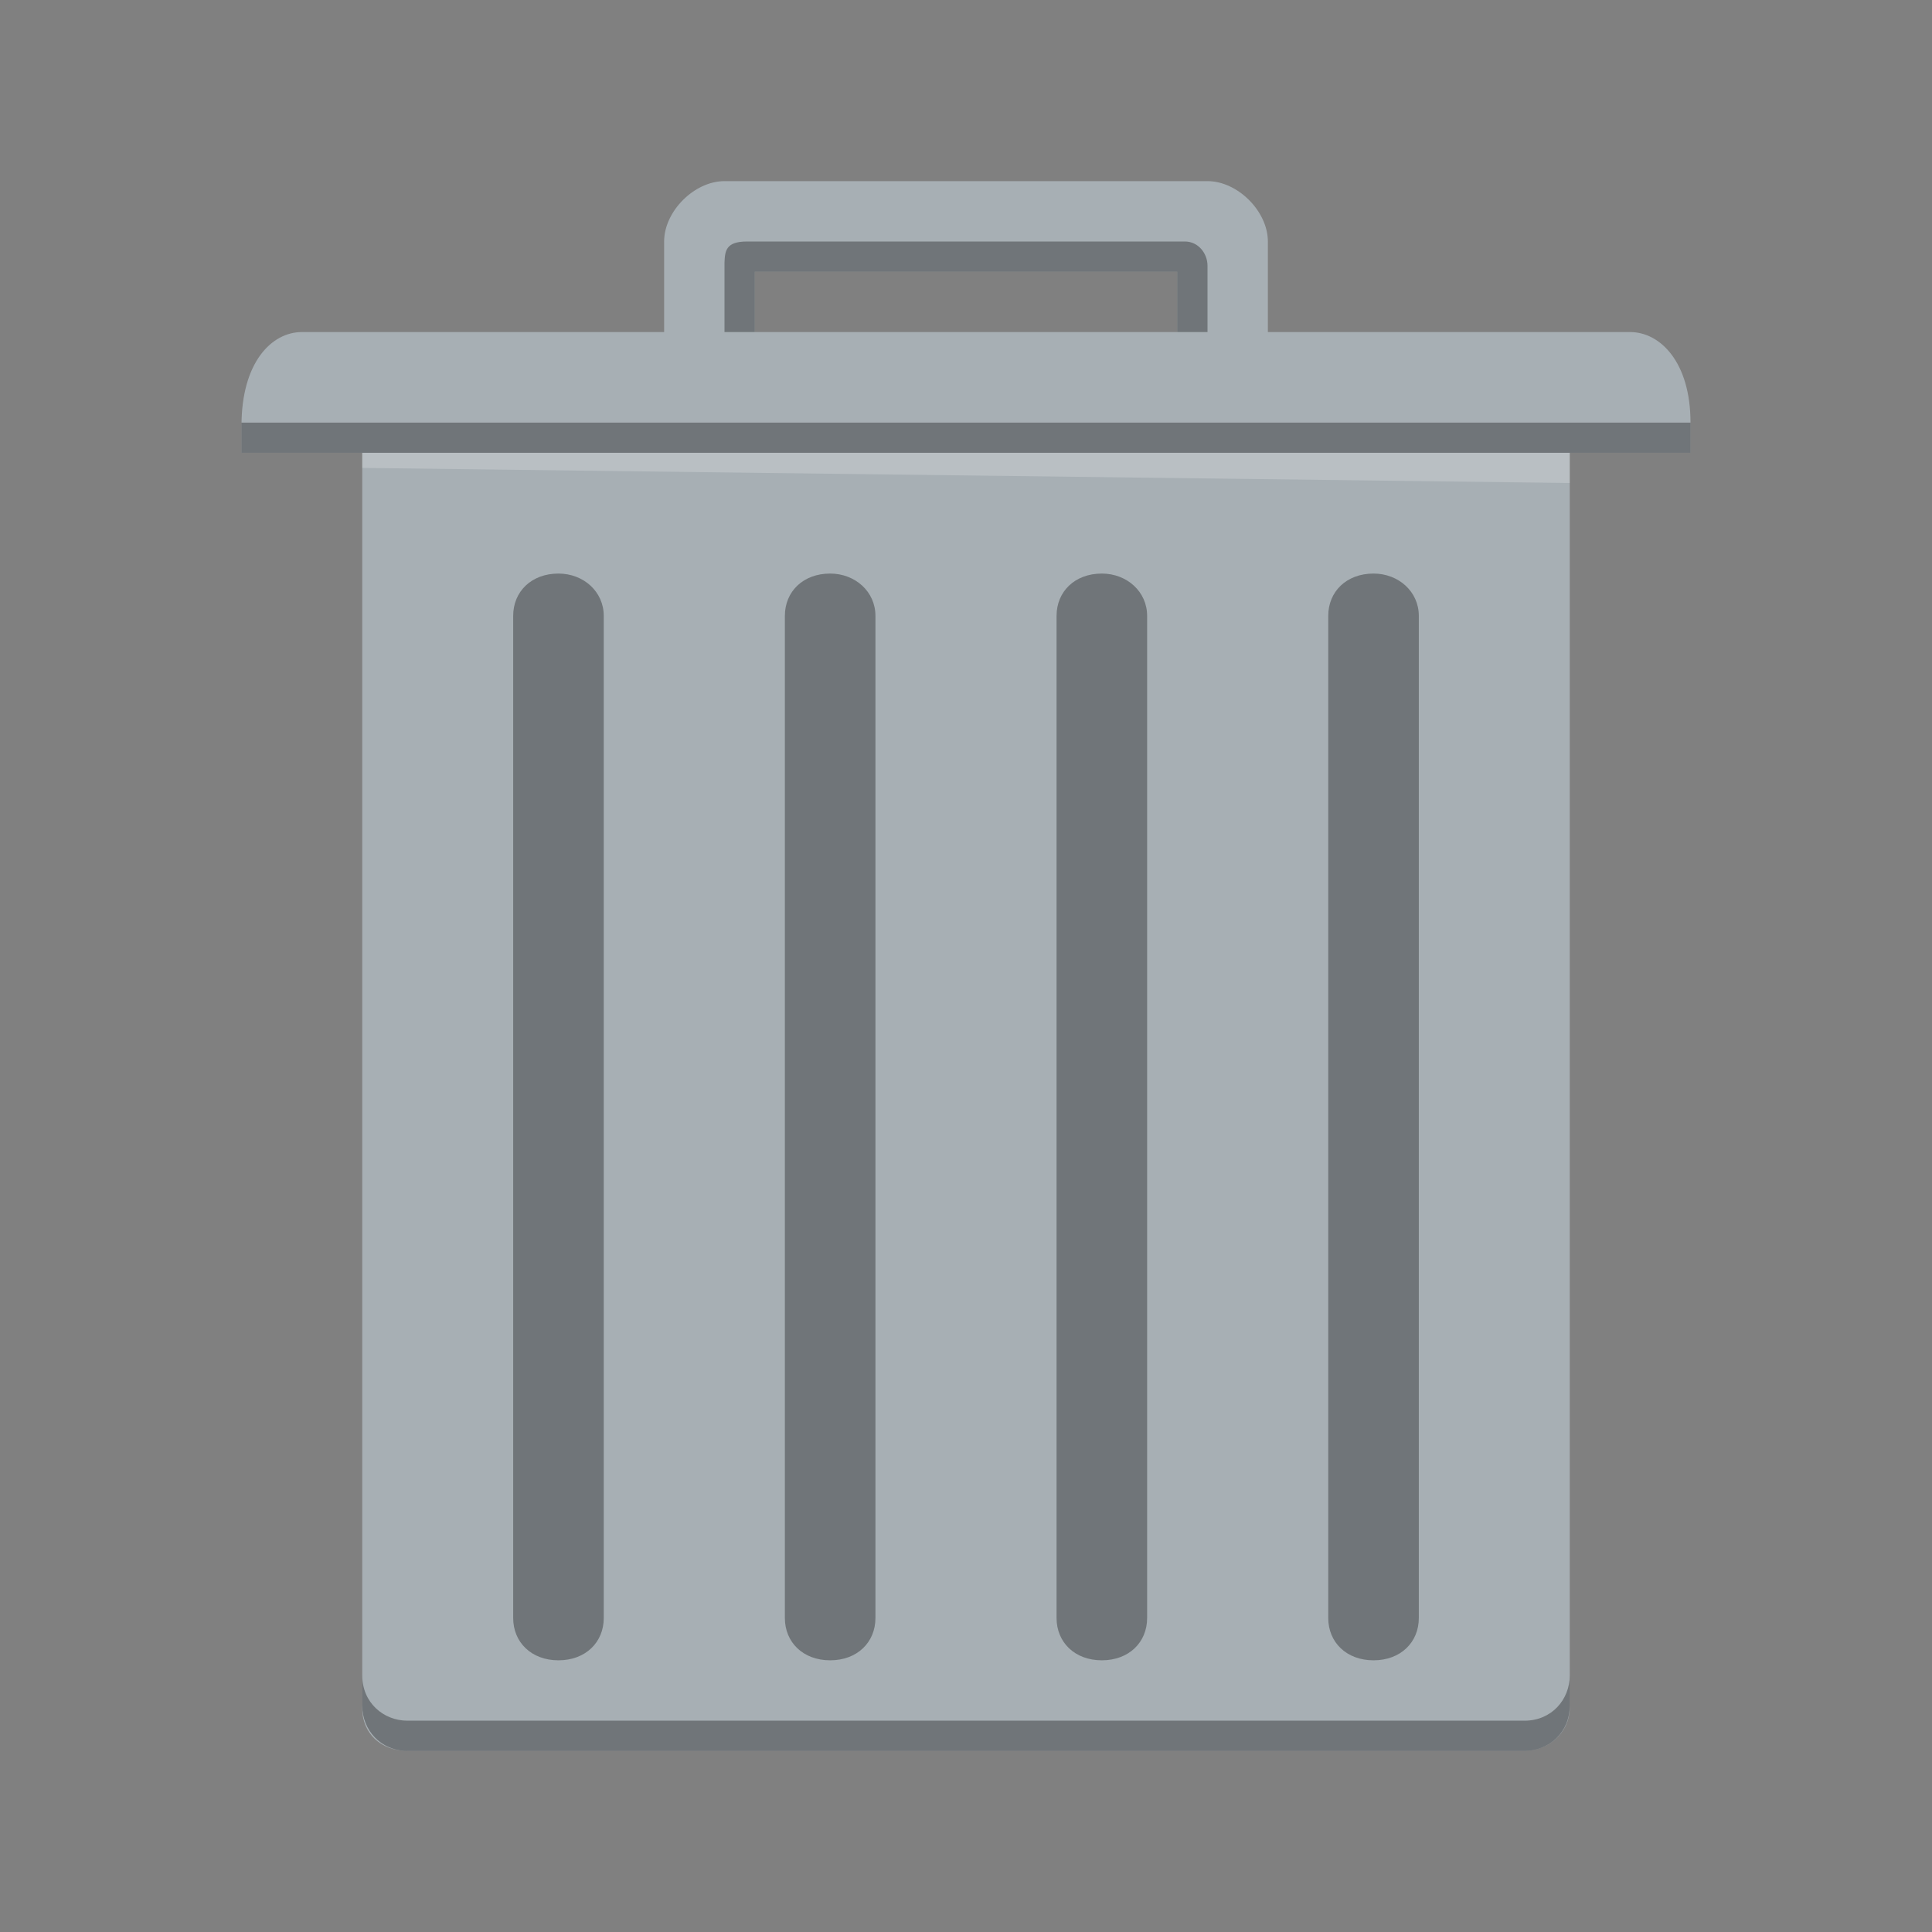
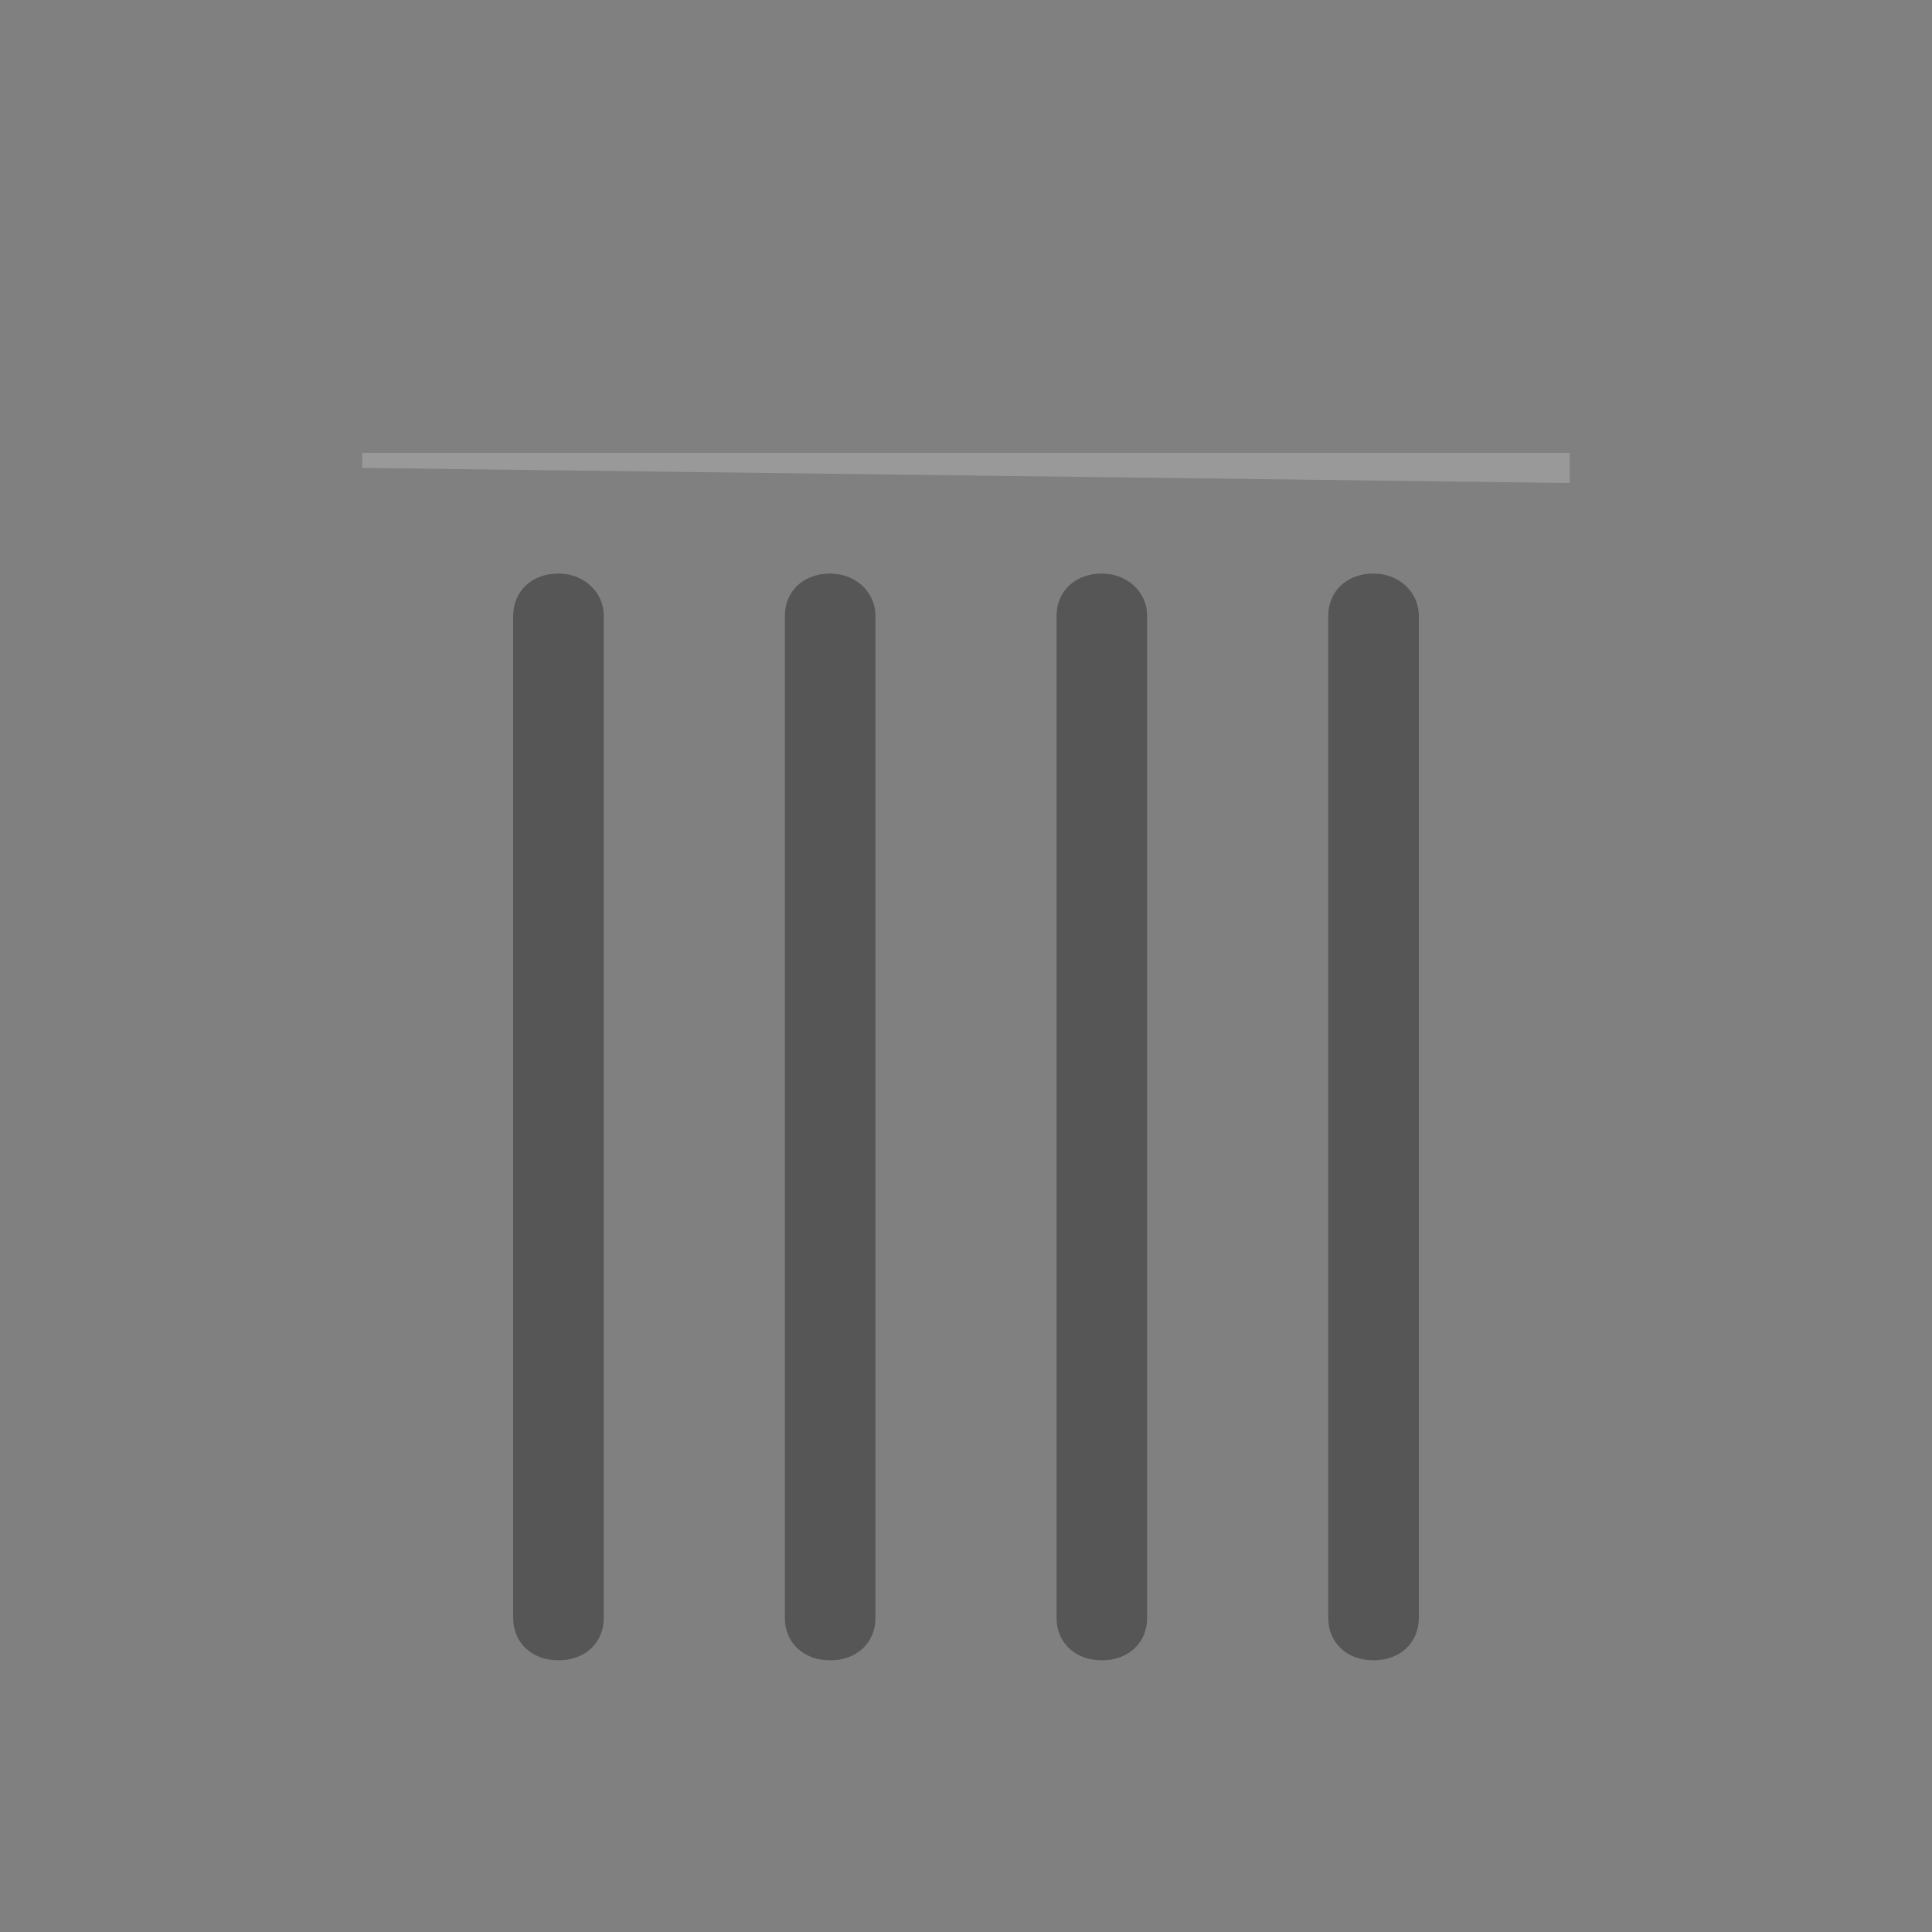
<svg xmlns="http://www.w3.org/2000/svg" viewBox="0 0 64 64">
  <rect x="0" y="0" width="64" height="64" fill="#808080" stroke="none" />
  <defs id="defs3051">
    <style type="text/css" id="current-color-scheme">.ColorScheme-Accent { color: #3daee9; } .ColorScheme-Text { color: #fcfcfc; } </style>
  </defs>
-   <path style="fill:#a7afb4" d="m 24,6 c -1,0 -2,1 -2,2 v 3 H 10 C 9,11 8,12 8,14.1 V 15 h 4 v 41.6 c 0,0.8 0.6,1.4 1.5,1.4 h 37 c 0.8,0 1.481,-0.6 1.5,-1.4 V 15 h 4 v -1 c 0,-2 -1,-3 -2,-3 H 42 V 8 C 42,7 41,6 40,6 Z m 1,3 h 14 v 2 H 25 Z" />
  <path style="fill-opacity:0.33" d="M 18.5,19 C 17.6,19 17,19.6 17,20.4 v 33.2 c 0,0.8 0.6,1.4 1.5,1.4 0.9,0 1.5,-0.6 1.5,-1.4 V 20.4 C 20,19.6 19.331,19 18.5,19 Z m 9,0 C 26.6,19 26,19.6 26,20.4 v 33.2 c 0,0.8 0.6,1.4 1.5,1.4 0.9,0 1.5,-0.6 1.5,-1.4 V 20.4 C 29,19.6 28.331,19 27.5,19 Z m 9,0 C 35.6,19 35,19.6 35,20.4 v 33.2 c 0,0.8 0.6,1.4 1.5,1.4 0.9,0 1.5,-0.6 1.5,-1.4 V 20.4 C 38,19.6 37.331,19 36.5,19 Z m 9,0 C 44.6,19 44,19.6 44,20.4 v 33.2 c 0,0.8 0.6,1.4 1.5,1.4 0.9,0 1.5,-0.6 1.5,-1.4 V 20.4 C 47,19.6 46.331,19 45.5,19 Z" />
-   <path style="fill-opacity:0.33" d="m 12,55.5 v 1 c 0,0.8 0.6,1.5 1.5,1.5 h 37 c 0.8,0 1.5,-0.6 1.5,-1.5 v -1 c 0,0.8 -0.6,1.5 -1.5,1.5 h -37 C 12.7,57 12,56.4 12,55.5 Z" />
-   <path style="fill-opacity:0.33" d="M 24.75,8 C 24.05,8 24.015,8.3 24,8.7 V 11 h 1 V 9 h 14 v 2 h 1 V 8.8 C 40,8.4 39.7,8 39.25,8 Z M 8,14 v 1 h 48 v -1 z" />
  <path style="fill:#ffffff;fill-opacity:0.2" d="m 12,15 v 0.5 L 52,16 v -1 z" />
</svg>